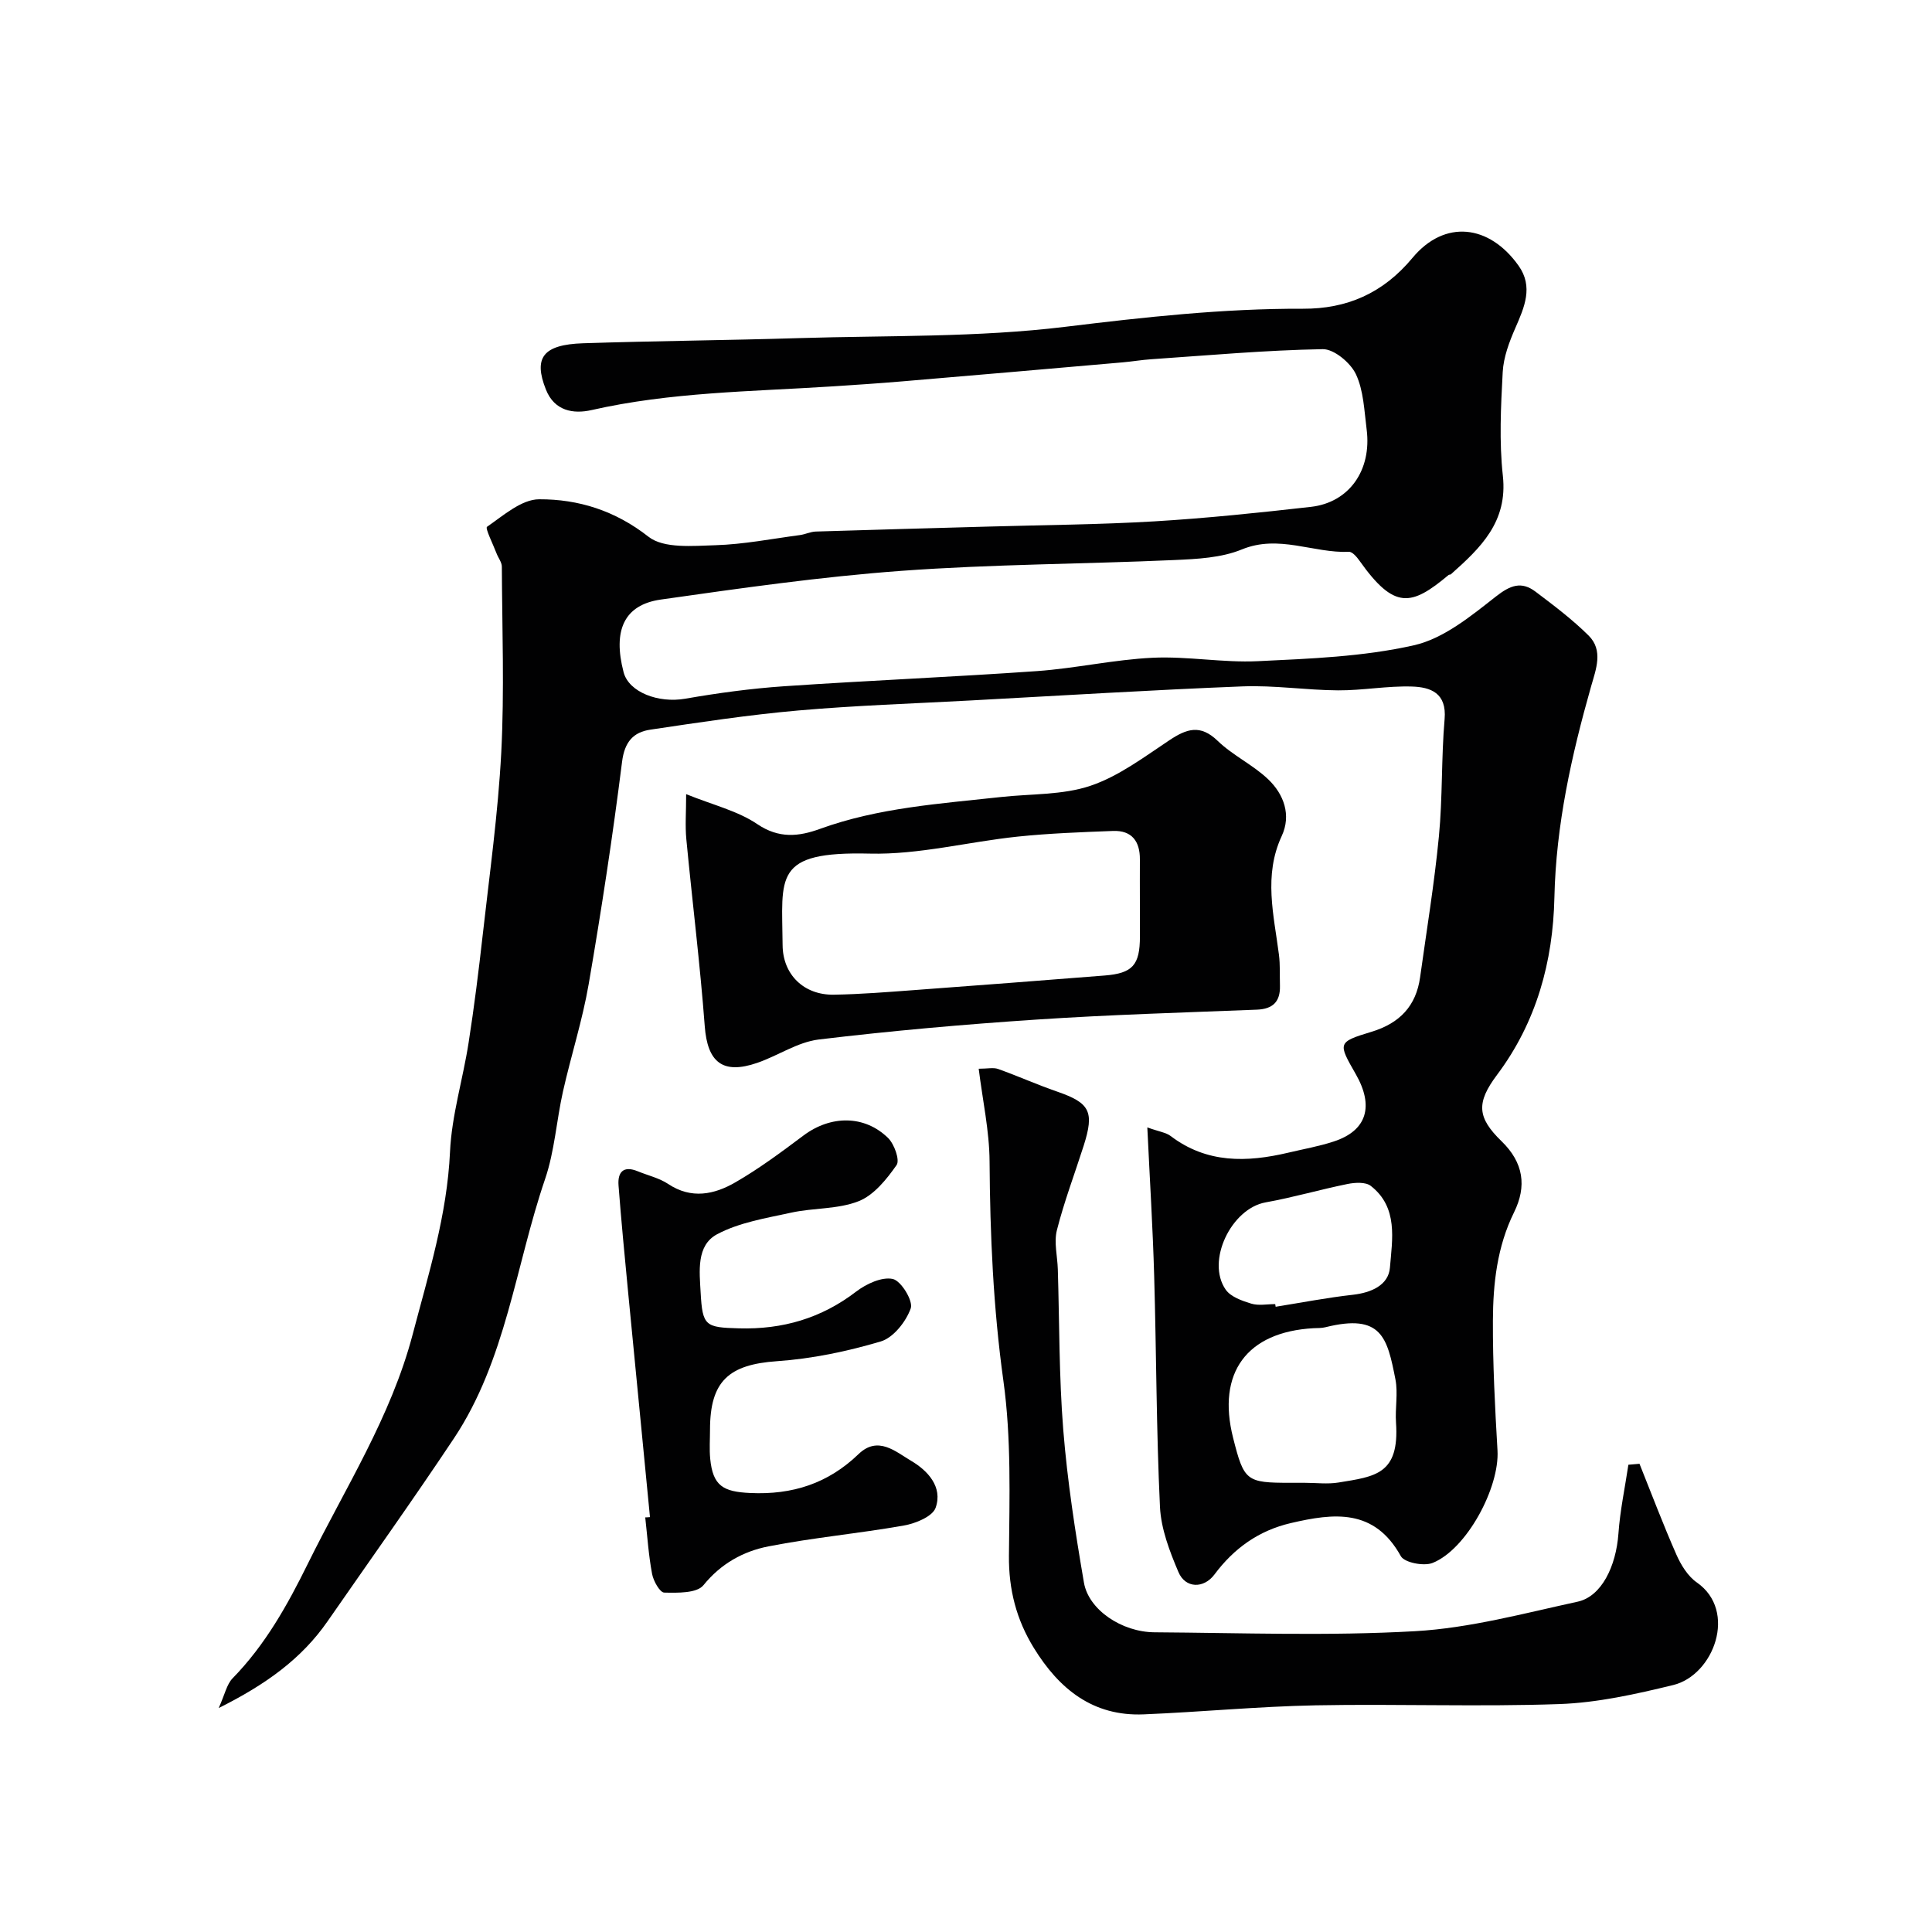
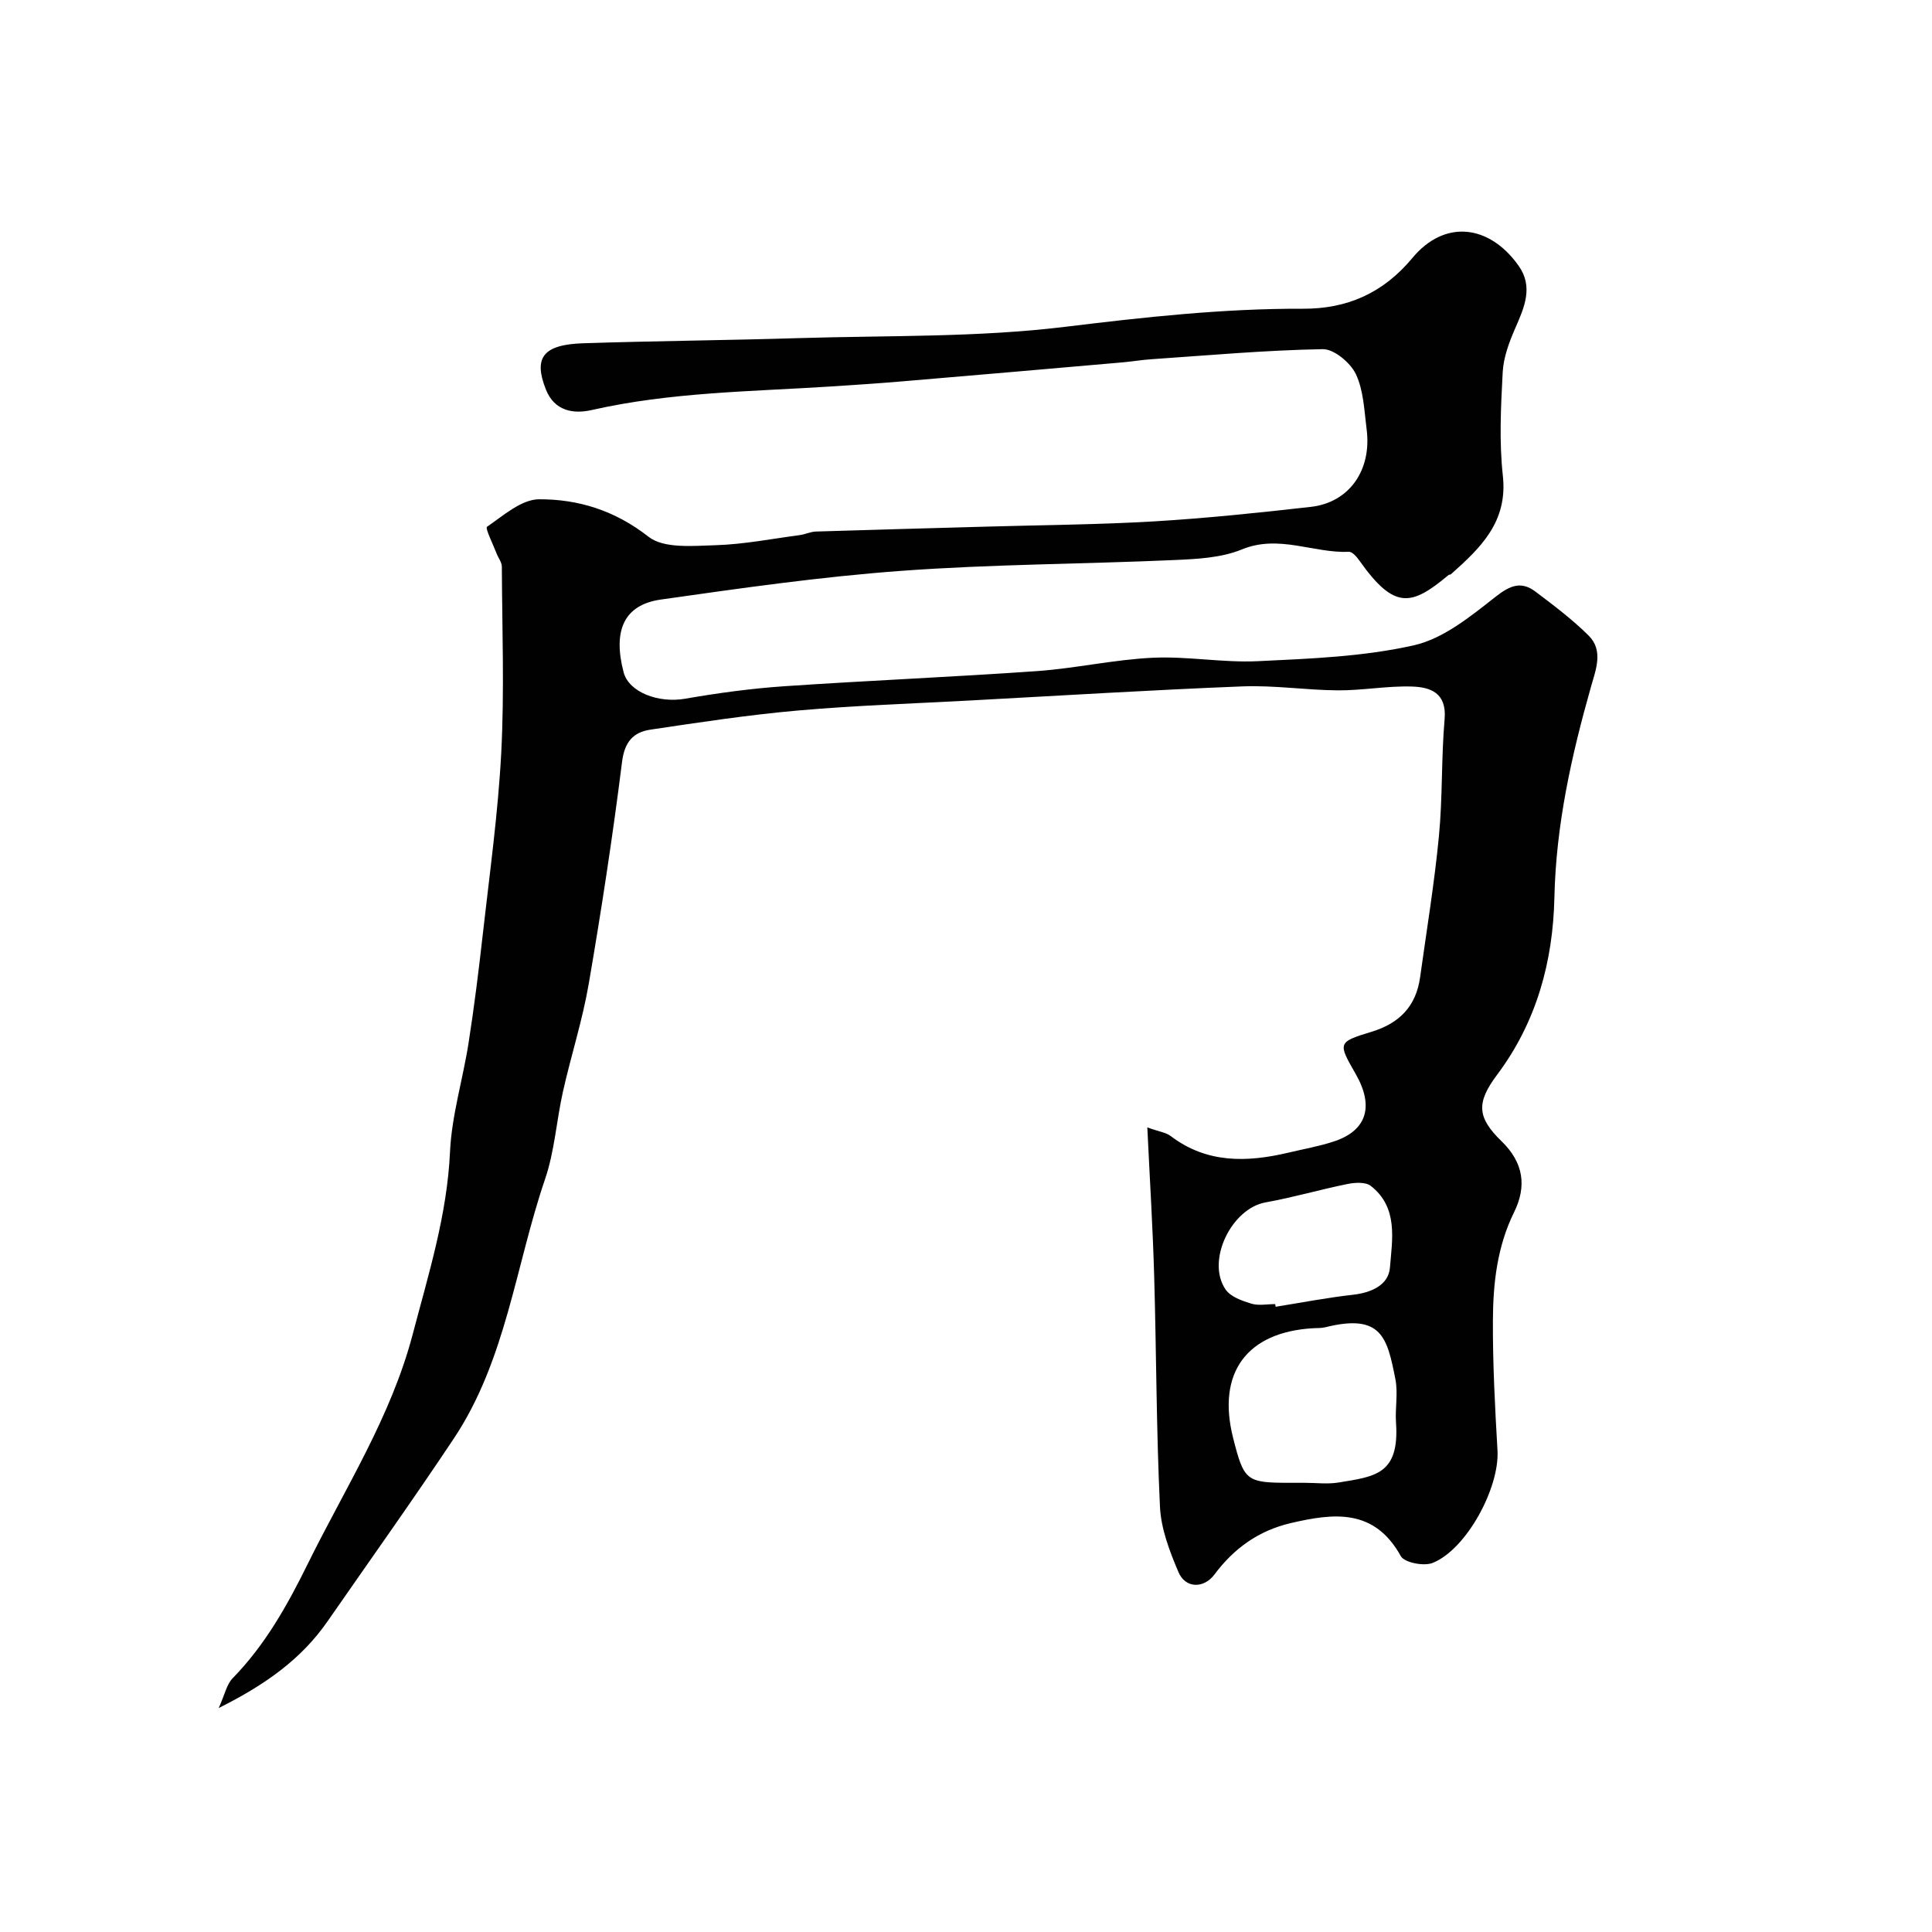
<svg xmlns="http://www.w3.org/2000/svg" enable-background="new 0 0 400 400" viewBox="0 0 400 400">
  <g fill="#010102">
-     <path d="m237.54 233.42c2.48.89 3.87 1.05 4.83 1.78 7.5 5.7 15.79 5.47 24.35 3.45 3.15-.75 6.37-1.31 9.43-2.32 6.93-2.27 8.31-7.36 4.56-13.92-3.7-6.47-3.85-6.64 3.25-8.79 5.83-1.77 9.23-5.33 10.06-11.31 1.35-9.71 2.95-19.4 3.89-29.15.78-8.06.48-16.21 1.18-24.28.47-5.43-2.93-6.62-6.77-6.74-5.08-.16-10.19.82-15.29.79-6.6-.04-13.21-1.08-19.79-.82-18.81.74-37.61 1.91-56.41 2.92-11.86.64-23.75 1.03-35.58 2.07-10.24.9-20.44 2.45-30.61 3.97-3.51.52-5.33 2.51-5.85 6.66-1.93 15.39-4.28 30.74-6.91 46.03-1.29 7.49-3.65 14.78-5.32 22.21-1.35 6.03-1.73 12.35-3.71 18.15-6.13 17.96-8.07 37.46-18.89 53.71-8.5 12.76-17.4 25.24-26.14 37.84-5.37 7.74-12.72 13.06-22.54 17.96 1.28-2.83 1.66-4.91 2.88-6.16 6.75-6.91 11.34-15.13 15.57-23.71 7.7-15.62 17.2-30.35 21.71-47.49 3.28-12.48 7.13-24.71 7.73-37.8.35-7.57 2.68-15.04 3.85-22.6 1.16-7.43 2.09-14.91 2.93-22.38 1.41-12.55 3.17-25.09 3.83-37.69.66-12.8.18-25.65.12-38.48 0-.9-.73-1.8-1.08-2.71-.73-1.92-2.41-5.25-1.99-5.54 3.38-2.33 7.14-5.69 10.8-5.7 8.13-.03 15.73 2.34 22.64 7.76 3.17 2.48 9.18 1.89 13.88 1.75 5.84-.18 11.65-1.33 17.47-2.1 1.11-.15 2.19-.7 3.3-.73 11.93-.38 23.87-.69 35.8-1.03 11.43-.33 22.88-.4 34.3-1.08 10.82-.65 21.62-1.78 32.39-3 7.93-.9 12.62-7.6 11.54-16.03-.5-3.88-.62-8.04-2.23-11.45-1.12-2.36-4.53-5.21-6.86-5.17-11.85.21-23.69 1.28-35.53 2.09-1.96.13-3.91.47-5.87.64-15.23 1.33-30.46 2.66-45.69 3.94-4.93.42-9.86.74-14.8 1.06-16.55 1.06-33.18 1.17-49.49 4.88-3.75.85-7.69.22-9.46-4.26-2.61-6.58-.6-9.29 7.69-9.57 14.92-.49 29.86-.61 44.79-1.07 18.37-.56 36.88-.12 55.06-2.34 16.4-2 32.68-3.8 49.21-3.74 9 .04 16.52-3.13 22.67-10.53 6.66-8.01 15.91-6.92 21.97 1.63 3.09 4.35 1.2 8.6-.68 12.9-1.26 2.88-2.44 6.02-2.61 9.11-.38 7.15-.75 14.39.03 21.47 1.05 9.57-4.64 14.95-10.76 20.4-.11.1-.35.05-.47.14-7.73 6.48-11.23 7.24-18.44-2.93-.55-.78-1.48-1.89-2.19-1.86-7.38.31-14.51-3.65-22.19-.49-4.24 1.74-9.25 1.98-13.95 2.19-18.85.84-37.76.86-56.57 2.24-16.64 1.22-33.22 3.59-49.75 5.94-7.63 1.08-9.98 6.4-7.72 15.05 1.09 4.14 7.2 6.45 12.76 5.48 6.77-1.18 13.62-2.11 20.47-2.58 17.46-1.19 34.94-1.91 52.4-3.14 7.99-.57 15.91-2.38 23.91-2.76 7.23-.34 14.55 1.06 21.78.71 10.81-.52 21.81-.92 32.3-3.29 6.14-1.38 11.8-6.03 16.97-10.09 3.02-2.37 5.3-3.21 8.22-1.01 3.79 2.86 7.62 5.75 10.98 9.08 3.1 3.07 1.52 7.02.53 10.49-4.07 14.34-7.28 28.71-7.61 43.79-.29 13.18-3.68 25.75-11.87 36.67-4.37 5.82-4.1 8.86.93 13.75 4.58 4.44 5.24 9.33 2.59 14.71-3.51 7.12-4.35 14.75-4.38 22.44-.04 8.95.43 17.92.95 26.86.45 7.7-6.39 20.49-13.44 23.3-1.8.72-5.82-.06-6.57-1.4-5.5-9.93-13.87-8.93-22.79-6.85-6.64 1.55-11.76 5.22-15.8 10.64-2.21 2.96-6.02 2.91-7.46-.51-1.82-4.28-3.6-8.92-3.82-13.48-.76-15.91-.74-31.86-1.2-47.78-.28-9.93-.9-19.84-1.42-30.79zm32.61 73.58c2.33 0 4.71.31 6.97-.06 7.58-1.24 12.64-1.67 11.91-12.39-.21-2.98.44-6.08-.12-8.96-1.7-8.64-2.83-13.71-14.5-10.8-.79.2-1.64.16-2.46.2-13.83.77-20.05 9.25-16.65 22.7 2.27 8.96 2.71 9.31 11.87 9.31zm-6.13-37c.03.18.06.37.09.55 5.32-.85 10.62-1.88 15.98-2.48 3.82-.43 7.38-1.99 7.68-5.62.48-5.87 1.75-12.46-3.96-16.92-1.07-.84-3.26-.71-4.81-.4-5.68 1.15-11.27 2.79-16.97 3.81-7.1 1.27-12.38 12.16-8.26 18.07 1.04 1.49 3.38 2.31 5.28 2.89 1.53.47 3.3.1 4.97.1z" />
-     <path d="m339.44 303.06c2.52 6.28 4.91 12.62 7.64 18.81.95 2.15 2.37 4.47 4.23 5.76 8.48 5.9 3.5 19.2-4.89 21.24-7.73 1.88-15.66 3.66-23.56 3.94-16.81.59-33.65-.06-50.47.26-11.87.23-23.72 1.38-35.59 1.87-10.52.44-17.52-5.24-22.76-13.76-3.61-5.87-5.21-12.07-5.15-19.06.11-12.09.51-24.34-1.15-36.25-2.1-15.13-2.76-30.2-2.86-45.41-.04-6.32-1.44-12.64-2.25-19.19 1.83 0 3.04-.3 4.02.05 4.09 1.46 8.07 3.25 12.18 4.67 6.83 2.36 7.79 4.13 5.53 11.23-1.86 5.82-4.04 11.56-5.54 17.47-.64 2.52.11 5.39.19 8.1.34 11.1.24 22.23 1.13 33.28.85 10.58 2.48 21.13 4.28 31.6.97 5.64 7.84 10.23 14.61 10.28 17.99.12 36.03.79 53.96-.23 11.3-.64 22.5-3.69 33.65-6.11 4.93-1.07 7.95-7.31 8.44-14.11.34-4.77 1.35-9.5 2.06-14.24.76-.07 1.53-.13 2.3-.2z" />
-     <path d="m142.06 164.42c5.55 2.25 10.66 3.45 14.72 6.2 4.51 3.05 8.61 2.58 12.99.99 12.13-4.4 24.87-5.21 37.51-6.6 6.19-.68 12.72-.38 18.48-2.32 5.86-1.97 11.1-5.95 16.36-9.44 3.57-2.37 6.39-3.34 9.99.14 3.13 3.03 7.33 4.96 10.48 7.98 3.22 3.09 4.79 7.38 2.78 11.71-3.81 8.2-1.63 16.35-.58 24.57.27 2.13.15 4.31.21 6.47.08 3.27-1.47 4.79-4.78 4.92-15.2.6-30.41 1.04-45.58 2.05-15.08 1-30.15 2.33-45.14 4.13-4.36.53-8.42 3.35-12.71 4.83-7.19 2.48-10.32-.14-10.88-7.59-.97-12.92-2.58-25.79-3.81-38.69-.27-2.79-.04-5.63-.04-9.35zm93.94 22.5c0-2.99-.02-5.99 0-8.98.03-3.75-1.67-6.05-5.56-5.9-6.58.25-13.19.49-19.73 1.17-10.24 1.07-20.47 3.77-30.65 3.52-20.1-.49-18.13 4.75-18.03 18.95.04 6.08 4.39 10.36 10.6 10.26 5.59-.09 11.18-.55 16.76-.96 13.11-.96 26.21-1.98 39.31-3.01 5.8-.46 7.3-2.16 7.31-8.08-.01-2.31-.01-4.64-.01-6.97z" />
-     <path d="m134.57 314.1c-1.51-15.54-3.03-31.08-4.53-46.62-.7-7.34-1.42-14.69-1.98-22.05-.21-2.77 1.02-4.15 3.98-2.93 2.11.87 4.44 1.39 6.3 2.63 4.81 3.2 9.56 2.18 13.91-.34 4.93-2.84 9.54-6.28 14.11-9.7 5.6-4.19 12.59-4.29 17.51.52 1.29 1.27 2.47 4.58 1.76 5.6-2.06 2.95-4.7 6.24-7.87 7.49-4.28 1.69-9.32 1.35-13.92 2.36-5.22 1.14-10.75 2.02-15.36 4.47-4.35 2.31-3.66 7.7-3.42 12.08.38 6.95.98 7.22 7.95 7.41 9 .25 17.02-2.07 24.25-7.61 2.09-1.6 5.34-3.11 7.59-2.61 1.73.39 4.25 4.55 3.71 6.08-.97 2.74-3.59 6.07-6.2 6.85-6.97 2.07-14.25 3.59-21.49 4.09-9.97.69-13.87 4.11-13.87 14.2 0 2-.15 4.01.04 5.99.55 5.66 2.71 6.84 8.28 7.1 8.75.41 16.13-1.98 22.44-8.06 4.02-3.87 7.69-.48 10.85 1.38 3.42 2 6.64 5.4 5.1 9.74-.64 1.81-4.15 3.25-6.56 3.67-9.31 1.65-18.76 2.5-28.04 4.32-5.22 1.02-9.83 3.55-13.48 8.05-1.36 1.67-5.34 1.58-8.11 1.52-.9-.02-2.24-2.4-2.51-3.86-.73-3.85-.98-7.8-1.42-11.71.33 0 .65-.03.98-.06z" />
+     <path d="m237.54 233.42c2.48.89 3.87 1.05 4.83 1.78 7.5 5.7 15.79 5.47 24.35 3.45 3.15-.75 6.37-1.31 9.43-2.32 6.93-2.27 8.31-7.36 4.56-13.92-3.7-6.47-3.85-6.64 3.25-8.79 5.83-1.77 9.23-5.33 10.06-11.31 1.35-9.71 2.95-19.4 3.89-29.15.78-8.06.48-16.21 1.18-24.28.47-5.43-2.93-6.62-6.77-6.74-5.08-.16-10.19.82-15.29.79-6.6-.04-13.21-1.08-19.79-.82-18.81.74-37.61 1.91-56.41 2.92-11.86.64-23.75 1.03-35.58 2.07-10.24.9-20.44 2.45-30.61 3.97-3.51.52-5.33 2.51-5.85 6.66-1.93 15.39-4.28 30.74-6.91 46.03-1.29 7.49-3.65 14.78-5.32 22.21-1.35 6.03-1.73 12.35-3.71 18.15-6.13 17.96-8.07 37.46-18.89 53.71-8.5 12.76-17.4 25.24-26.14 37.84-5.37 7.74-12.72 13.06-22.54 17.96 1.28-2.83 1.66-4.91 2.88-6.16 6.75-6.91 11.34-15.13 15.57-23.71 7.7-15.62 17.2-30.35 21.71-47.49 3.28-12.48 7.13-24.71 7.73-37.8.35-7.57 2.68-15.04 3.85-22.6 1.16-7.43 2.09-14.91 2.93-22.38 1.41-12.55 3.17-25.09 3.83-37.69.66-12.8.18-25.65.12-38.48 0-.9-.73-1.8-1.08-2.71-.73-1.92-2.41-5.25-1.99-5.54 3.38-2.33 7.14-5.69 10.8-5.7 8.13-.03 15.73 2.34 22.64 7.76 3.17 2.48 9.18 1.89 13.88 1.75 5.84-.18 11.65-1.33 17.47-2.1 1.11-.15 2.19-.7 3.3-.73 11.93-.38 23.87-.69 35.8-1.03 11.43-.33 22.88-.4 34.3-1.08 10.82-.65 21.62-1.78 32.39-3 7.93-.9 12.62-7.6 11.54-16.03-.5-3.88-.62-8.04-2.23-11.45-1.12-2.36-4.53-5.21-6.86-5.17-11.85.21-23.69 1.28-35.53 2.09-1.96.13-3.91.47-5.87.64-15.23 1.33-30.46 2.66-45.69 3.94-4.93.42-9.86.74-14.8 1.06-16.55 1.06-33.18 1.17-49.49 4.88-3.75.85-7.69.22-9.46-4.26-2.61-6.58-.6-9.29 7.69-9.57 14.92-.49 29.86-.61 44.79-1.07 18.37-.56 36.88-.12 55.06-2.34 16.4-2 32.68-3.8 49.21-3.74 9 .04 16.52-3.13 22.67-10.53 6.66-8.01 15.91-6.92 21.97 1.63 3.09 4.35 1.2 8.6-.68 12.9-1.26 2.88-2.44 6.02-2.61 9.11-.38 7.15-.75 14.39.03 21.47 1.05 9.57-4.64 14.95-10.76 20.4-.11.1-.35.05-.47.14-7.73 6.48-11.23 7.24-18.44-2.93-.55-.78-1.48-1.89-2.19-1.86-7.38.31-14.51-3.65-22.19-.49-4.24 1.74-9.25 1.98-13.95 2.19-18.85.84-37.76.86-56.57 2.24-16.64 1.22-33.22 3.59-49.75 5.94-7.63 1.08-9.98 6.4-7.72 15.05 1.09 4.14 7.2 6.45 12.76 5.48 6.77-1.18 13.62-2.11 20.47-2.58 17.46-1.19 34.94-1.91 52.4-3.14 7.99-.57 15.91-2.38 23.91-2.76 7.23-.34 14.55 1.06 21.78.71 10.81-.52 21.81-.92 32.3-3.29 6.14-1.38 11.8-6.03 16.97-10.09 3.02-2.37 5.3-3.21 8.22-1.01 3.79 2.86 7.62 5.75 10.98 9.08 3.1 3.07 1.52 7.02.53 10.49-4.07 14.34-7.28 28.71-7.61 43.79-.29 13.18-3.68 25.75-11.87 36.67-4.37 5.82-4.1 8.86.93 13.75 4.58 4.44 5.24 9.33 2.59 14.71-3.51 7.12-4.35 14.75-4.38 22.44-.04 8.95.43 17.92.95 26.86.45 7.7-6.39 20.49-13.44 23.3-1.8.72-5.82-.06-6.57-1.4-5.5-9.93-13.87-8.93-22.79-6.85-6.64 1.55-11.76 5.22-15.8 10.64-2.21 2.96-6.02 2.91-7.46-.51-1.82-4.28-3.6-8.92-3.82-13.48-.76-15.91-.74-31.86-1.2-47.78-.28-9.93-.9-19.84-1.42-30.79zm32.61 73.58c2.33 0 4.71.31 6.97-.06 7.58-1.24 12.64-1.67 11.91-12.39-.21-2.98.44-6.08-.12-8.96-1.7-8.64-2.83-13.71-14.5-10.8-.79.2-1.64.16-2.46.2-13.83.77-20.05 9.25-16.65 22.7 2.27 8.96 2.71 9.31 11.87 9.31zm-6.13-37c.03.18.06.37.09.55 5.32-.85 10.62-1.88 15.98-2.48 3.82-.43 7.38-1.99 7.68-5.62.48-5.87 1.75-12.46-3.96-16.92-1.07-.84-3.26-.71-4.81-.4-5.68 1.15-11.27 2.79-16.97 3.81-7.1 1.27-12.38 12.16-8.26 18.07 1.04 1.49 3.38 2.31 5.28 2.89 1.53.47 3.3.1 4.97.1" />
  </g>
</svg>